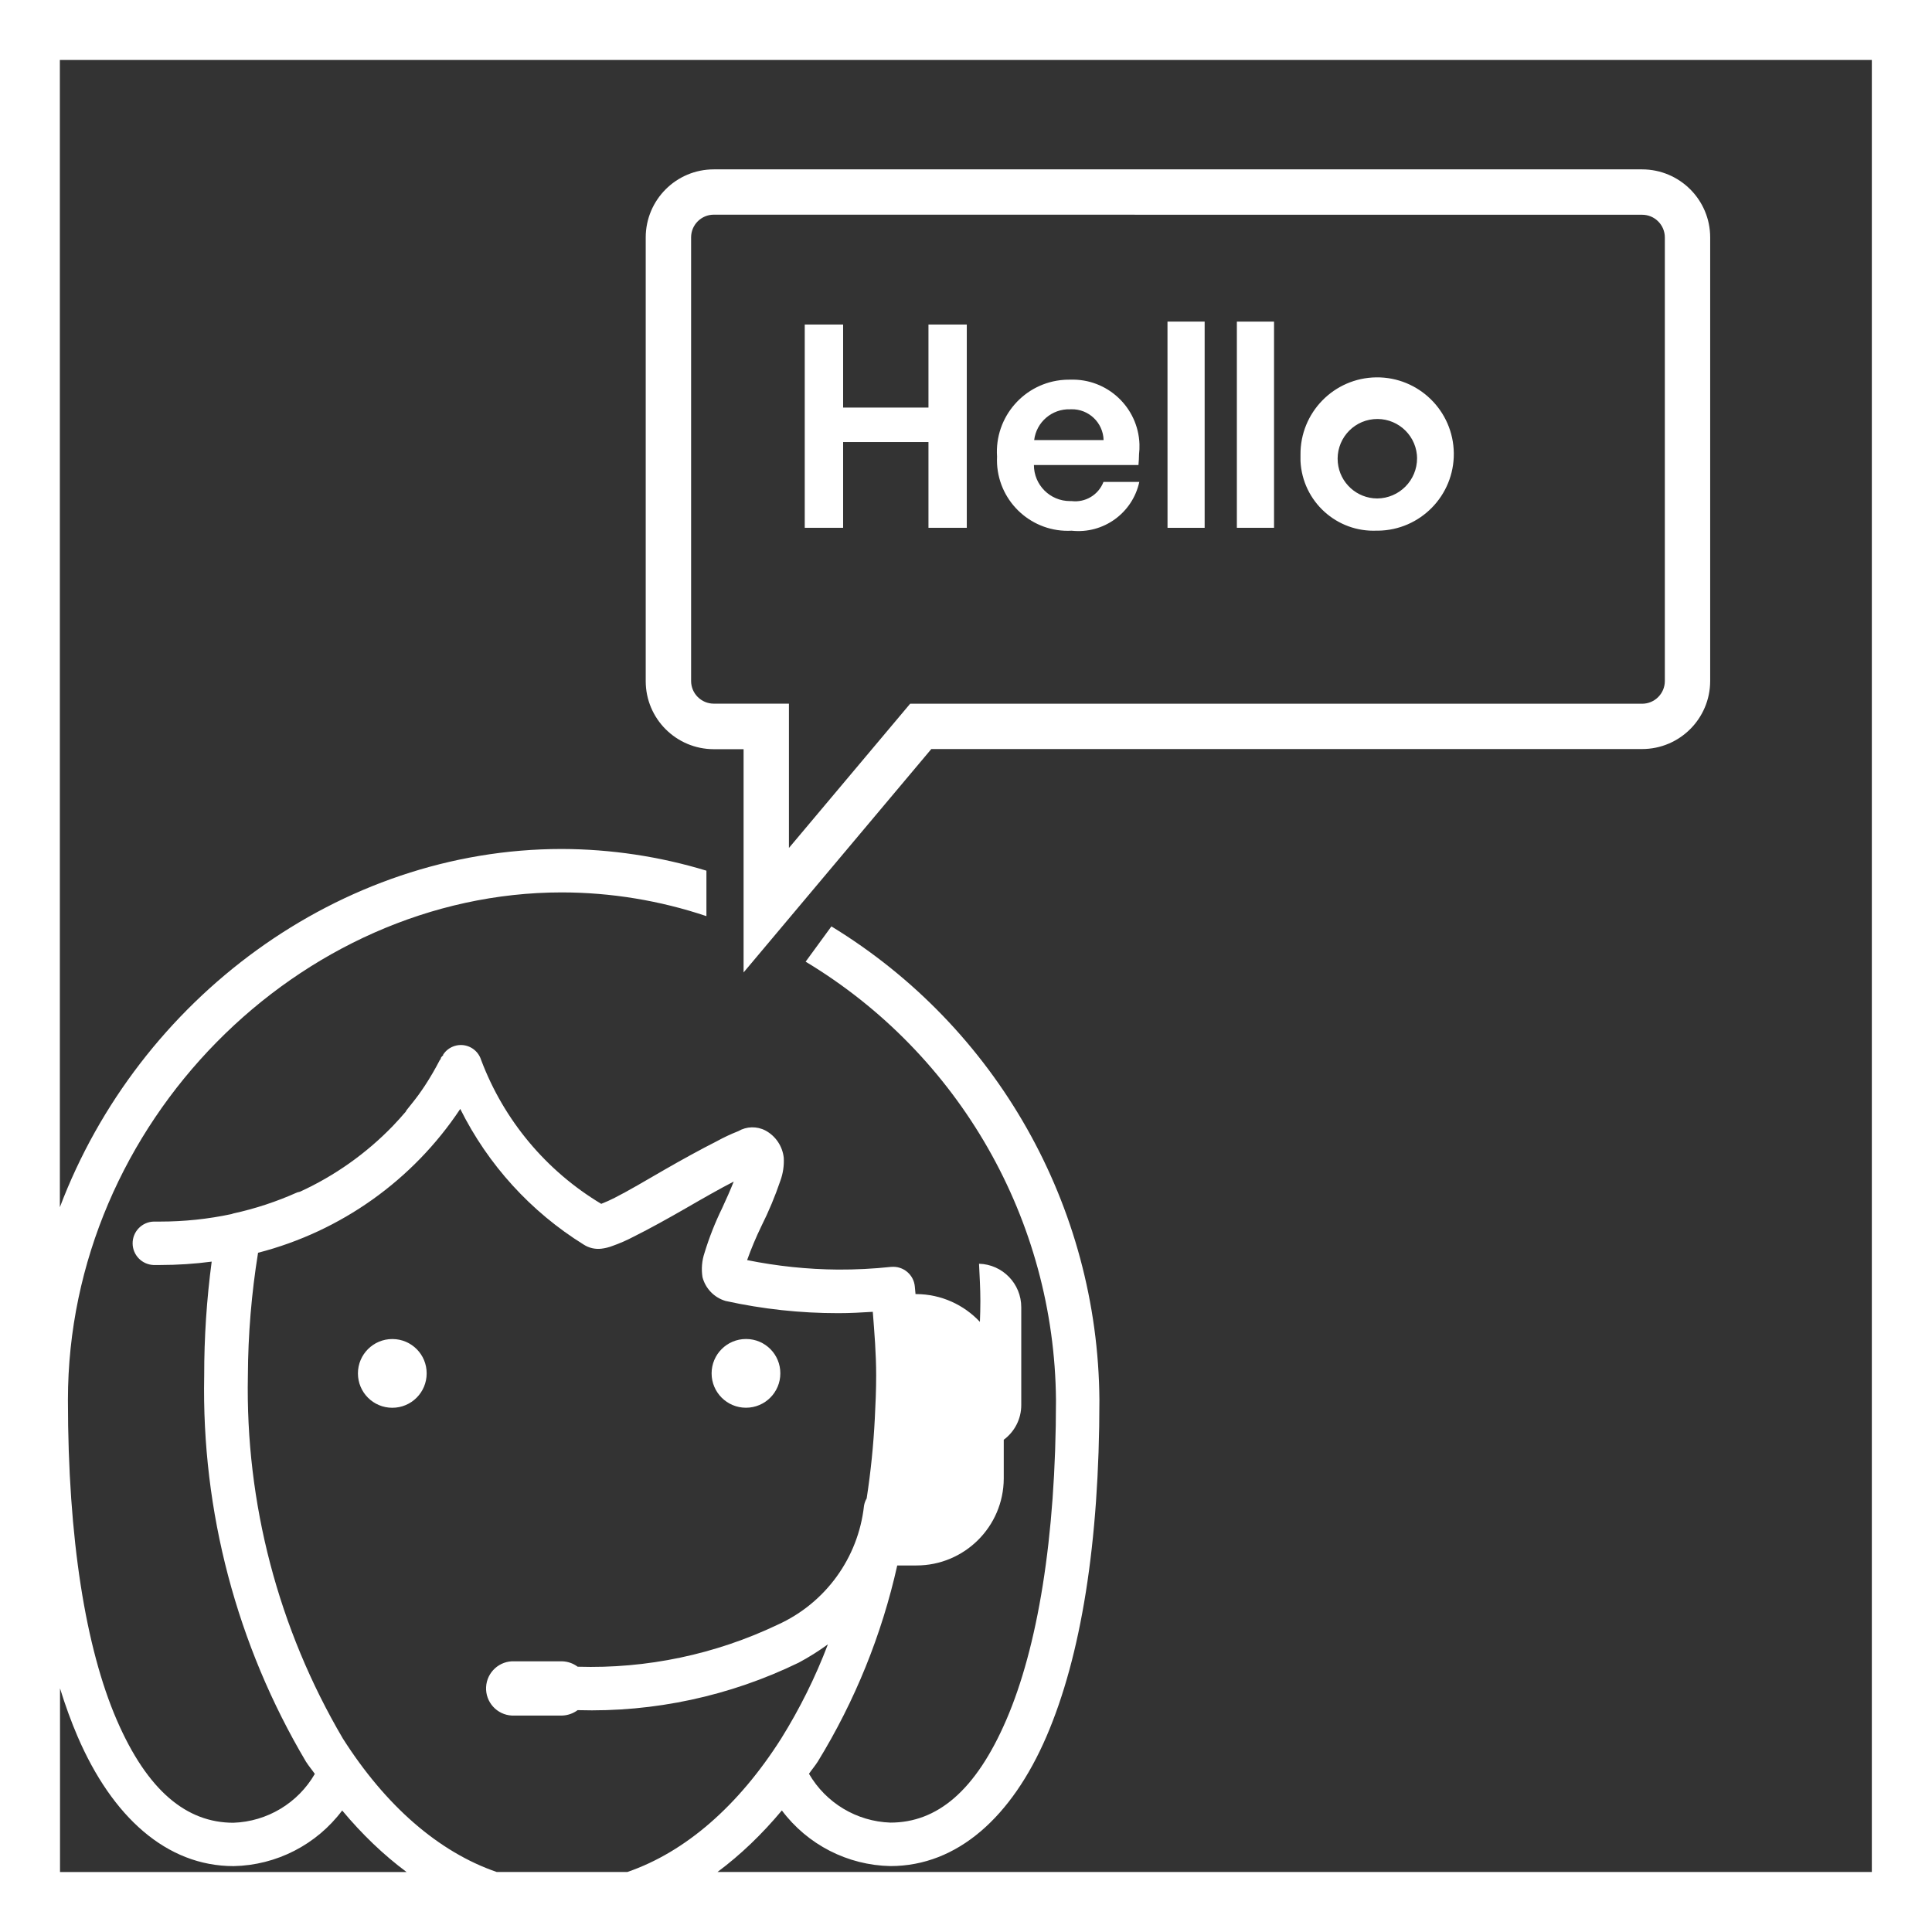
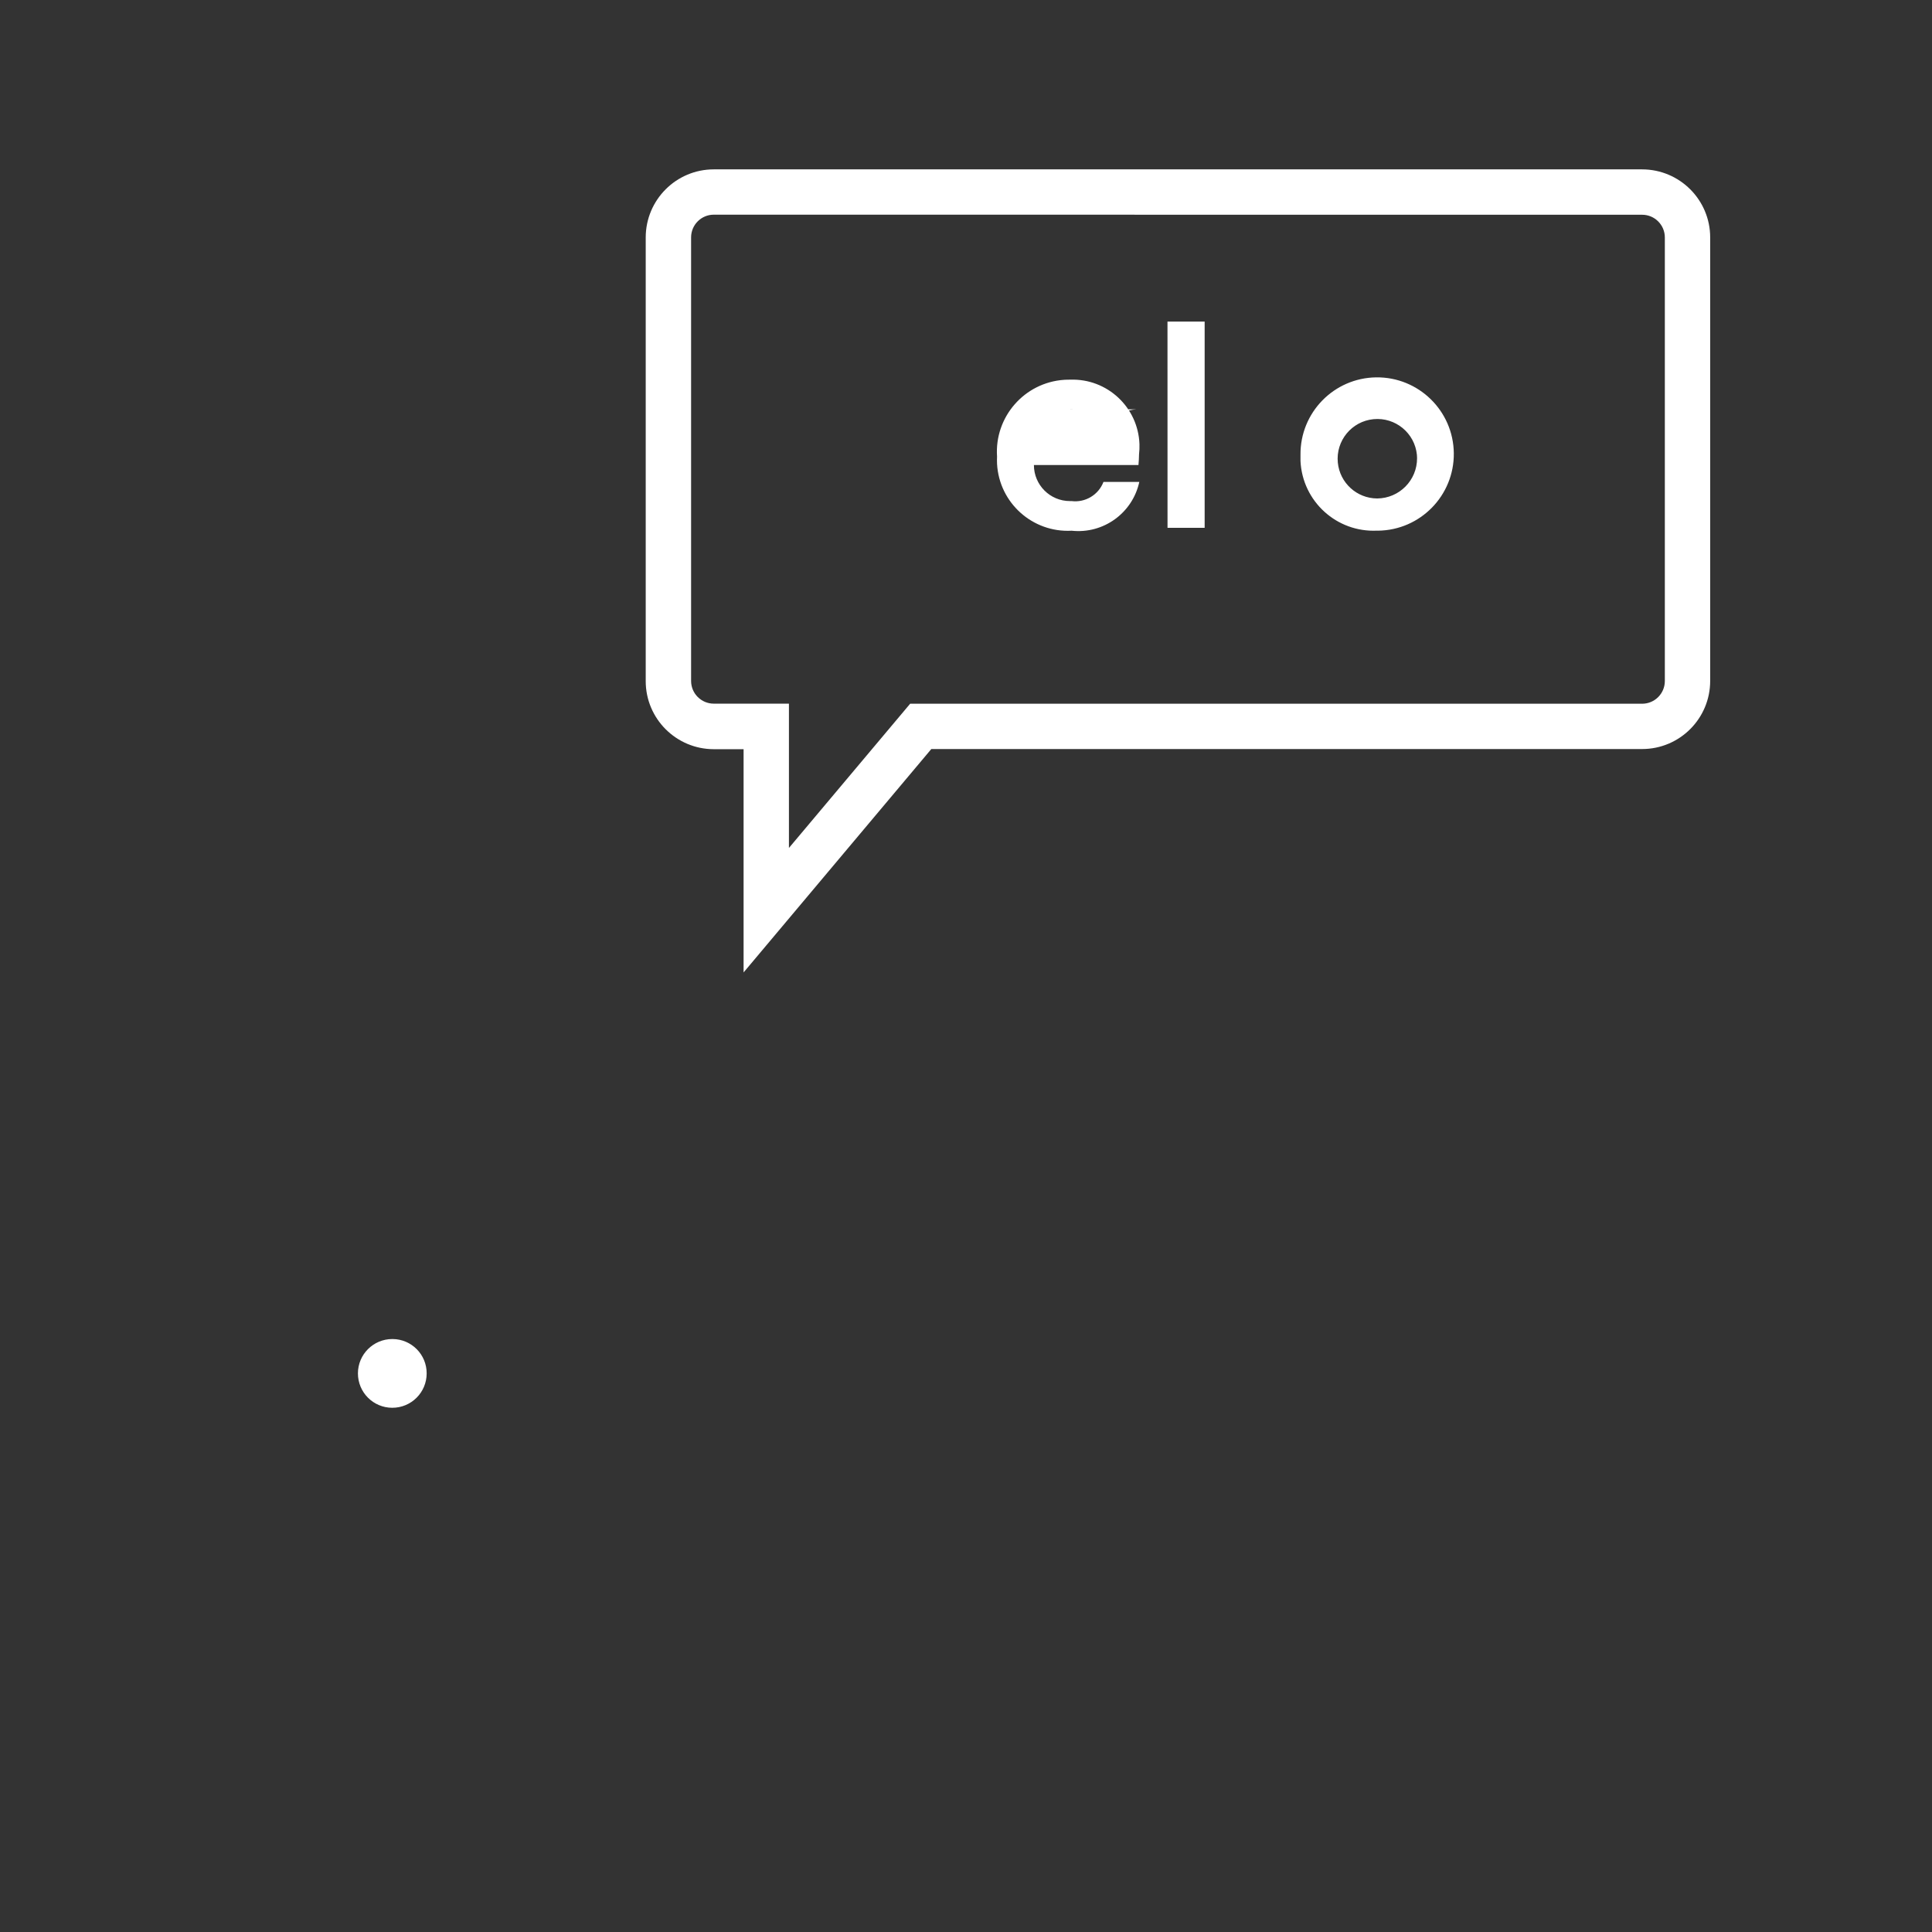
<svg xmlns="http://www.w3.org/2000/svg" id="Layer_2" viewBox="0 0 503.17 503.17">
  <rect x="0" y="0" width="503.17" height="503.17" fill="#333333" stroke="none" />
  <defs>
    <style>.cls-1{fill:#fff;}</style>
  </defs>
  <g id="Layer_1-2">
    <g>
-       <path class="cls-1" d="m0,0v503.17h503.17V0H0Zm15.63,487.54v-47.83c1.38,4.47,2.91,8.66,4.58,12.55,9,20.9,23.15,33.75,40.64,33.75,11.15-.22,21.58-5.57,28.27-14.49,5.15,6.18,10.77,11.57,16.77,16.03H15.63Zm113.73,0c-15.15-5.21-28.95-17.28-40.06-34.75-16.83-28.62-25.4-61.35-24.74-94.54.05-10.71.94-21.41,2.65-31.98,21.57-5.56,40.33-18.9,52.66-37.46,7.23,14.54,18.37,26.78,32.16,35.34,1.36.88,2.99,1.25,4.6,1.06.97-.12,1.92-.35,2.83-.7,1.94-.68,3.83-1.51,5.65-2.47,4.05-2.02,8.87-4.69,13.61-7.42,4.47-2.59,8.85-5.08,12.37-6.89-.87,2.19-1.78,4.25-3,6.89-1.84,3.76-3.38,7.66-4.6,11.66-.69,2.05-.87,4.23-.53,6.36.79,2.97,3.06,5.31,6.01,6.18,9.63,2.12,19.47,3.19,29.33,3.18,3.07,0,6.01-.16,9.01-.35.43,5.47.88,10.93.88,16.61,0,3.73-.16,7.47-.35,11.13-.35,6.98-1.06,13.94-2.12,20.85-.35.6-.59,1.26-.7,1.95-1.5,13.55-10.03,25.3-22.44,30.93-16.26,7.75-34.13,11.51-52.13,10.96-1.18-.88-2.6-1.37-4.06-1.41h-12.38c-3.9-.19-7.22,2.82-7.41,6.72s2.82,7.22,6.72,7.41c.23.01.46.01.69,0h12.37c1.47-.04,2.89-.54,4.06-1.41,19.91.59,39.67-3.66,57.58-12.37,2.64-1.41,5.18-3.01,7.6-4.77-3.25,8.56-7.33,16.77-12.17,24.54h0c-11.09,17.47-24.91,29.55-40.06,34.75h-34.05Zm358.18,0H186.86c6-4.46,11.61-9.85,16.77-16.03,6.69,8.93,17.12,14.27,28.27,14.49,17.5,0,31.64-12.86,40.64-33.75s13.79-50.36,13.79-87.65c-.36-50.42-26.76-97.07-69.8-123.33l-6.71,9.19c40.1,24.12,64.8,67.35,65.2,114.15,0,36.3-4.88,64.6-12.9,83.23-8.02,18.64-18.1,26.84-30.22,26.84-8.79-.3-16.8-5.11-21.21-12.72.74-1.08,1.59-2.06,2.3-3.18,9.67-15.76,16.66-33.02,20.69-51.07h4.95c12.53.03,22.73-10.09,22.79-22.62v-10.12c2.79-2.07,4.59-5.39,4.56-9.13v-25.36c.02-6.14-4.86-11.18-11-11.35h0c.15,3.22.35,6.42.35,9.75,0,1.8-.05,3.6-.12,5.39-4.15-4.43-10.04-7.21-16.59-7.24h-.18c-.06-.64-.11-1.3-.18-1.95-.27-3.11-3.02-5.41-6.13-5.13,0,0-.02,0-.02,0h-.06c-4.58.49-9.18.72-13.79.7-7.95-.06-15.88-.89-23.68-2.47,1.08-3.01,2.32-5.96,3.71-8.83,1.92-3.83,3.57-7.79,4.95-11.84.7-1.92,1-3.97.88-6.01-.33-3-2.12-5.64-4.77-7.07-2.23-1.16-4.9-1.1-7.07.17-1.94.76-3.83,1.65-5.65,2.65-4.08,2.07-8.87,4.69-13.61,7.42-4.74,2.74-9.38,5.49-12.9,7.27-1.15.59-2.33,1.12-3.53,1.59-14.36-8.6-25.38-21.8-31.28-37.46-.9-2.92-3.98-4.56-6.9-3.66-1.23.38-2.29,1.17-2.99,2.25v.17c-.19.17-.37.36-.53.56-.08.16-.1.37-.18.53l-.18.18c-1.18,2.3-2.49,4.54-3.91,6.71-.5.76-1.06,1.55-1.59,2.3-.53.74-1.16,1.53-1.77,2.3-.47.6-.92,1.17-1.41,1.77-.08.1-.1.25-.18.35-1.05,1.25-2.24,2.53-3.35,3.71-6.93,7.17-15.14,12.99-24.21,17.14-.21.09-.49.08-.7.17-5.33,2.39-10.9,4.23-16.61,5.48-.18.05-.36.11-.53.17-6.1,1.3-12.32,1.95-18.56,1.95h-1.59c-3.12.04-5.62,2.61-5.58,5.73.04,3,2.42,5.45,5.42,5.58h1.75c4.49,0,8.97-.29,13.42-.88-1.31,9.84-1.96,19.76-1.95,29.69-.7,35.33,8.48,70.15,26.51,100.55.71,1.12,1.56,2.1,2.3,3.18-4.4,7.61-12.42,12.42-21.21,12.72-12.12,0-22.36-8.22-30.4-26.84-8.03-18.61-12.69-46.98-12.69-83.28,0-72.29,60.46-132.18,128.65-132.18,12.8.02,25.51,2.11,37.64,6.18v-11.84c-12.2-3.71-24.89-5.61-37.64-5.65-58.01,0-110.24,39.08-130.75,93.3V15.62h471.91v471.92Z" />
      <path class="cls-1" d="m102.25,348.74h-.08c-4.94,0-8.95,4-8.95,8.95s4,8.95,8.95,8.95,8.95-4,8.95-8.95c.02-4.92-3.95-8.92-8.87-8.95Z" />
-       <path class="cls-1" d="m194.28,366.63c4.94,0,8.95-4,8.95-8.95.02-4.92-3.94-8.92-8.86-8.95h-.09c-4.94,0-8.95,4-8.95,8.95s4.01,8.95,8.95,8.95Z" />
      <path class="cls-1" d="m185.9,195.12h7.76v58.14l48.89-58.18h185.12c9.79,0,17.72-7.94,17.73-17.73V61.84c0-9.79-7.94-17.72-17.73-17.73h-241.77c-9.79,0-17.72,7.94-17.73,17.73v115.55c0,9.79,7.94,17.72,17.73,17.73Zm-5.91-133.3c0-3.26,2.65-5.91,5.91-5.91l241.78.02c3.26,0,5.91,2.65,5.91,5.91v115.53c0,3.26-2.65,5.91-5.91,5.91h-190.64l-31.57,37.56v-37.58h-19.57c-3.26,0-5.91-2.65-5.91-5.91V61.82Z" />
-       <polygon class="cls-1" points="219.58 115.13 241.81 115.13 241.81 137.46 251.79 137.46 251.79 84.52 241.81 84.52 241.81 106.15 219.58 106.15 219.58 84.52 209.59 84.52 209.59 137.46 219.58 137.46 219.58 115.13" />
-       <path class="cls-1" d="m259.67,120.79c.55,10.18,9.25,17.98,19.43,17.43,8.26.89,15.85-4.59,17.62-12.71h-9.33c-1.3,3.38-4.73,5.43-8.32,4.99-.14,0-.27,0-.41,0-5.19,0-9.39-4.2-9.39-9.39h27.23c.08-1.06.15-1.9.15-2.8.1-.87.14-1.75.11-2.63-.34-9.62-8.41-17.14-18.03-16.8-.53,0-1.06,0-1.59.04-10.35.7-18.17,9.66-17.47,20-.03.62-.03,1.24,0,1.85Zm19.03-14.19c.09,0,.19,0,.28-.01,4.55-.11,8.32,3.48,8.44,8.03h-18.08c.57-4.7,4.64-8.18,9.36-8.02Z" />
+       <path class="cls-1" d="m259.67,120.79c.55,10.18,9.25,17.98,19.43,17.43,8.26.89,15.85-4.59,17.62-12.71h-9.33c-1.3,3.38-4.73,5.43-8.32,4.99-.14,0-.27,0-.41,0-5.19,0-9.39-4.2-9.39-9.39h27.23c.08-1.06.15-1.9.15-2.8.1-.87.14-1.75.11-2.63-.34-9.62-8.41-17.14-18.03-16.8-.53,0-1.06,0-1.59.04-10.35.7-18.17,9.66-17.47,20-.03.62-.03,1.24,0,1.85Zm19.03-14.19c.09,0,.19,0,.28-.01,4.55-.11,8.32,3.48,8.44,8.03c.57-4.7,4.64-8.18,9.36-8.02Z" />
      <polygon class="cls-1" points="313.74 137.46 313.74 83.76 304.06 83.76 304.07 137.46 313.74 137.46" />
-       <rect class="cls-1" x="322.13" y="83.76" width="9.68" height="53.7" />
      <path class="cls-1" d="m358.66,138.21c.08,0,.15,0,.23,0,11.03-.13,19.86-9.17,19.74-20.19-.13-11.03-9.17-19.86-20.19-19.74-11.03.13-19.86,9.17-19.74,20.19-.02.54-.02,1.08,0,1.61.51,10.52,9.44,18.63,19.96,18.12Zm-.94-29.04c5.69-.55,10.75,3.61,11.3,9.3.02.28.04.56.04.84.03,5.77-4.62,10.47-10.39,10.51-5.31-.02-9.74-4.07-10.25-9.35-.55-5.69,3.61-10.75,9.3-11.3Z" />
    </g>
  </g>
</svg>